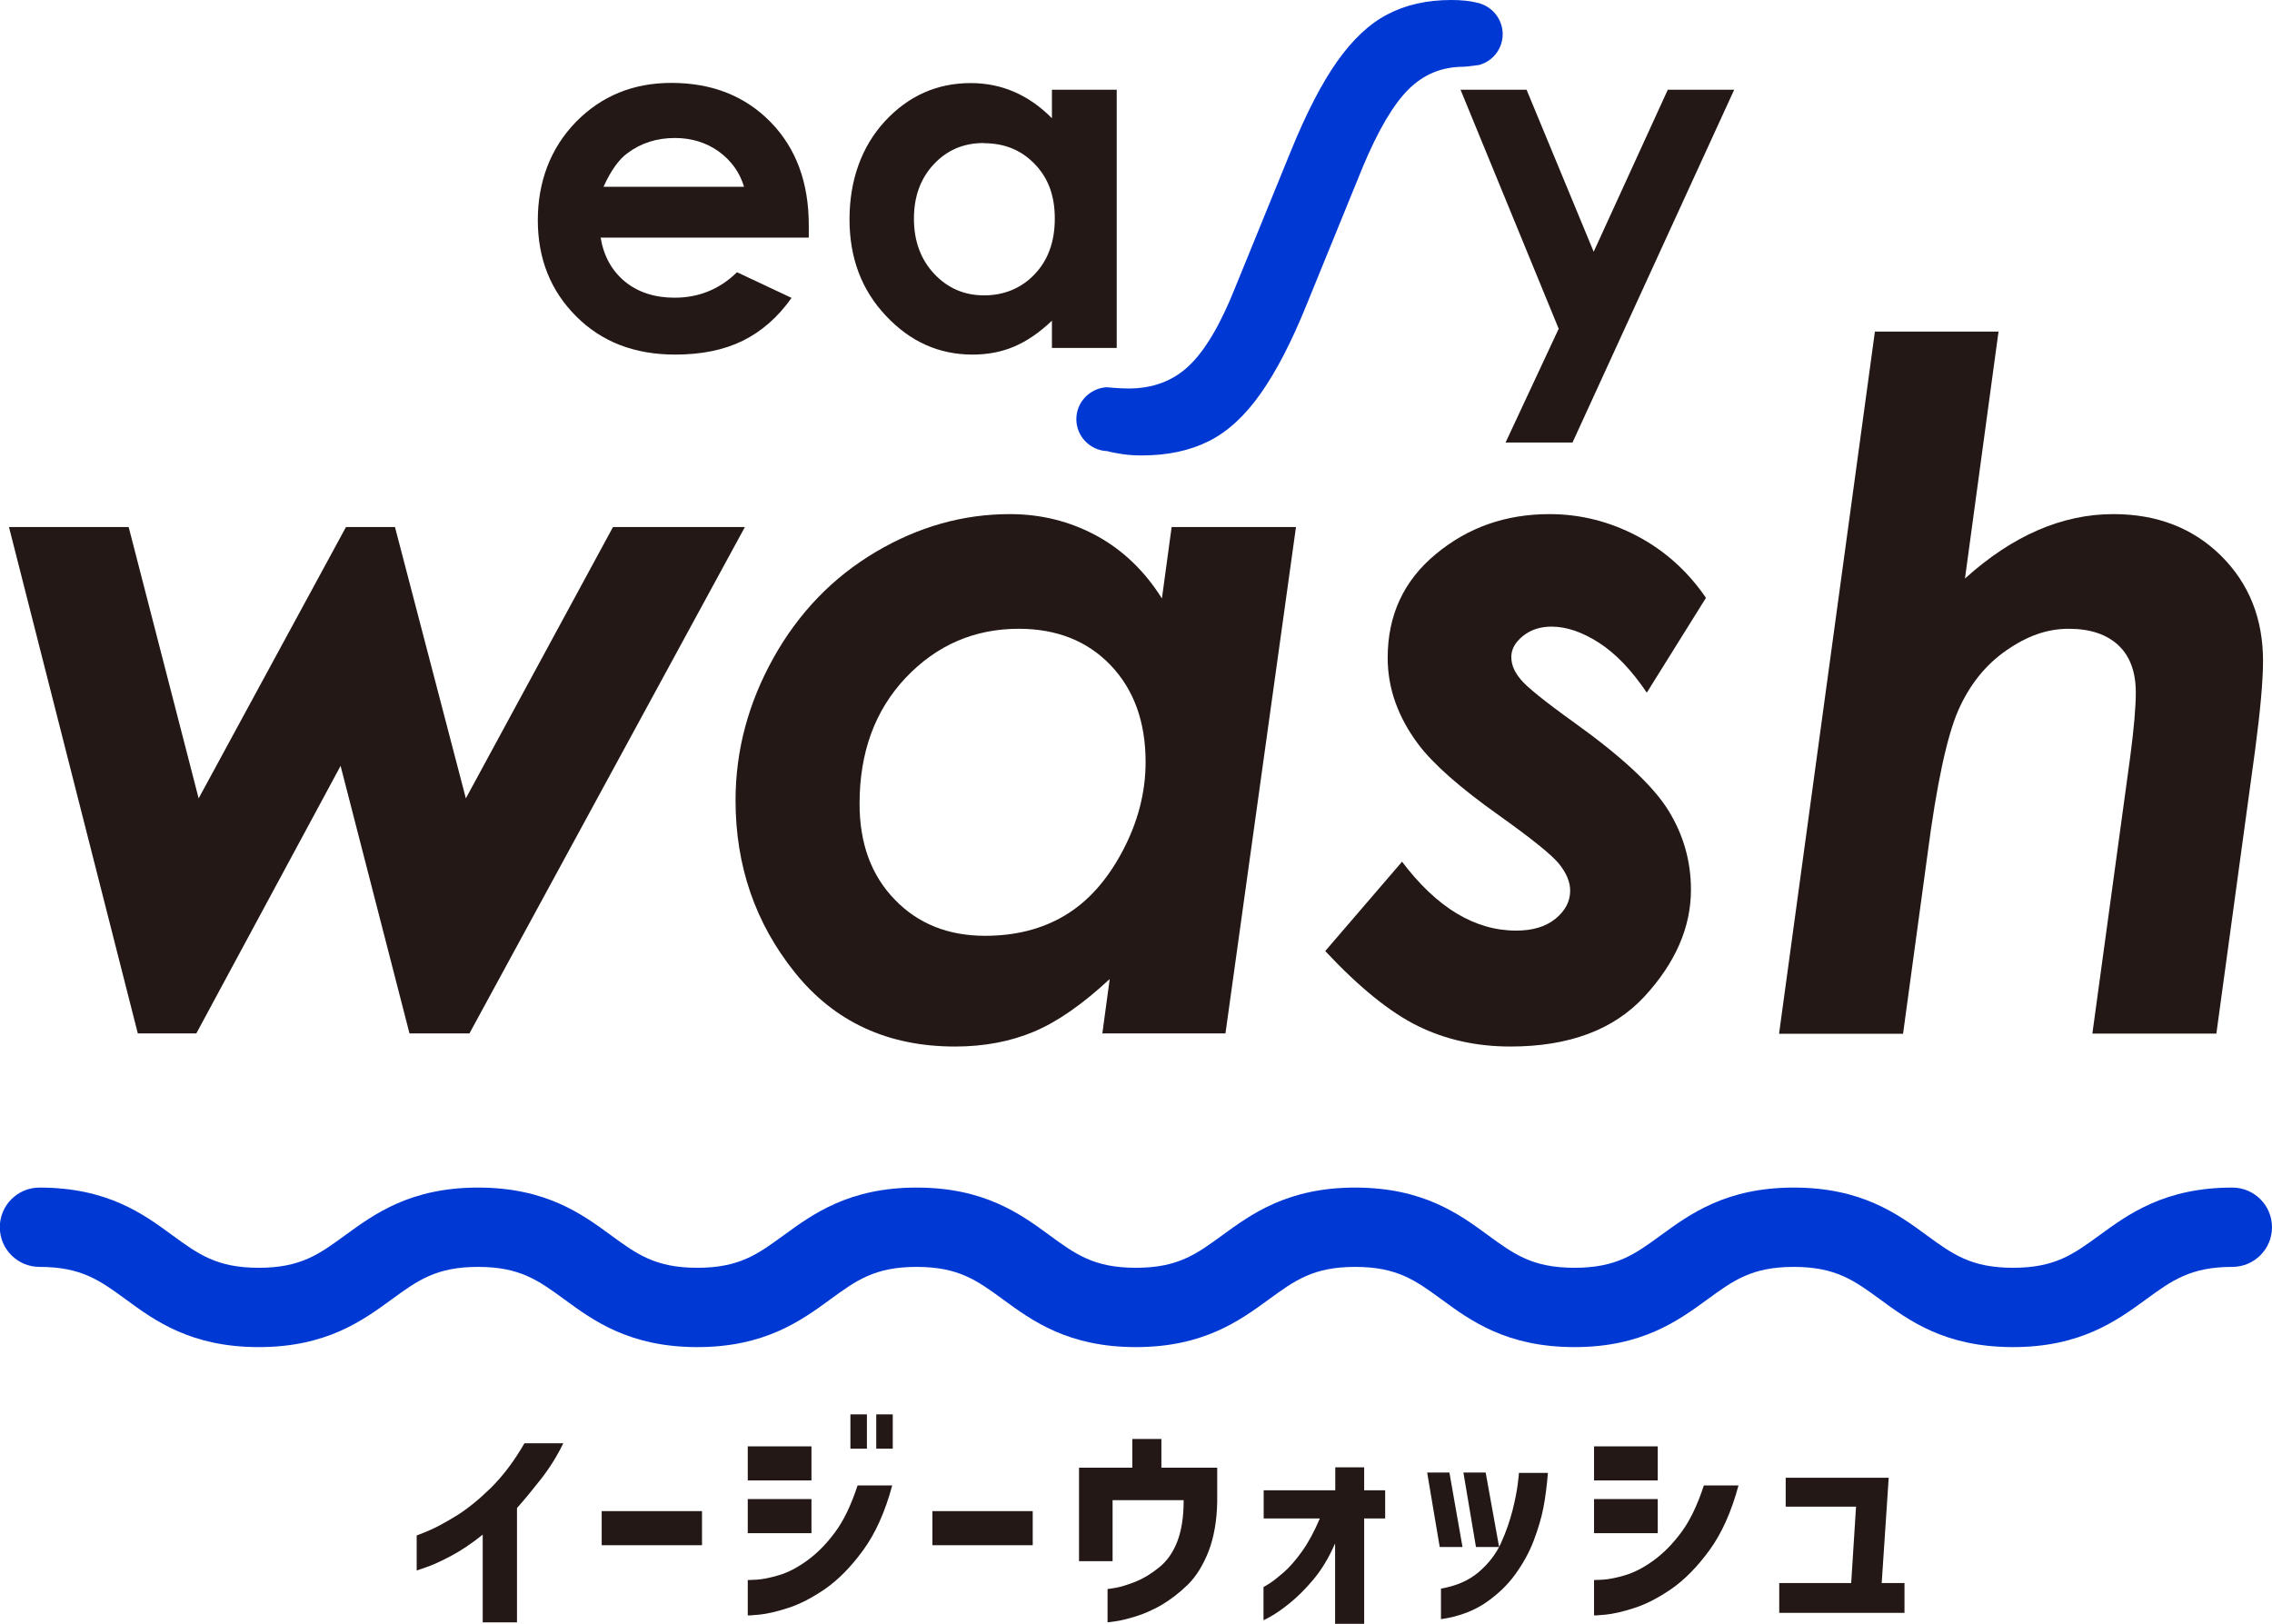
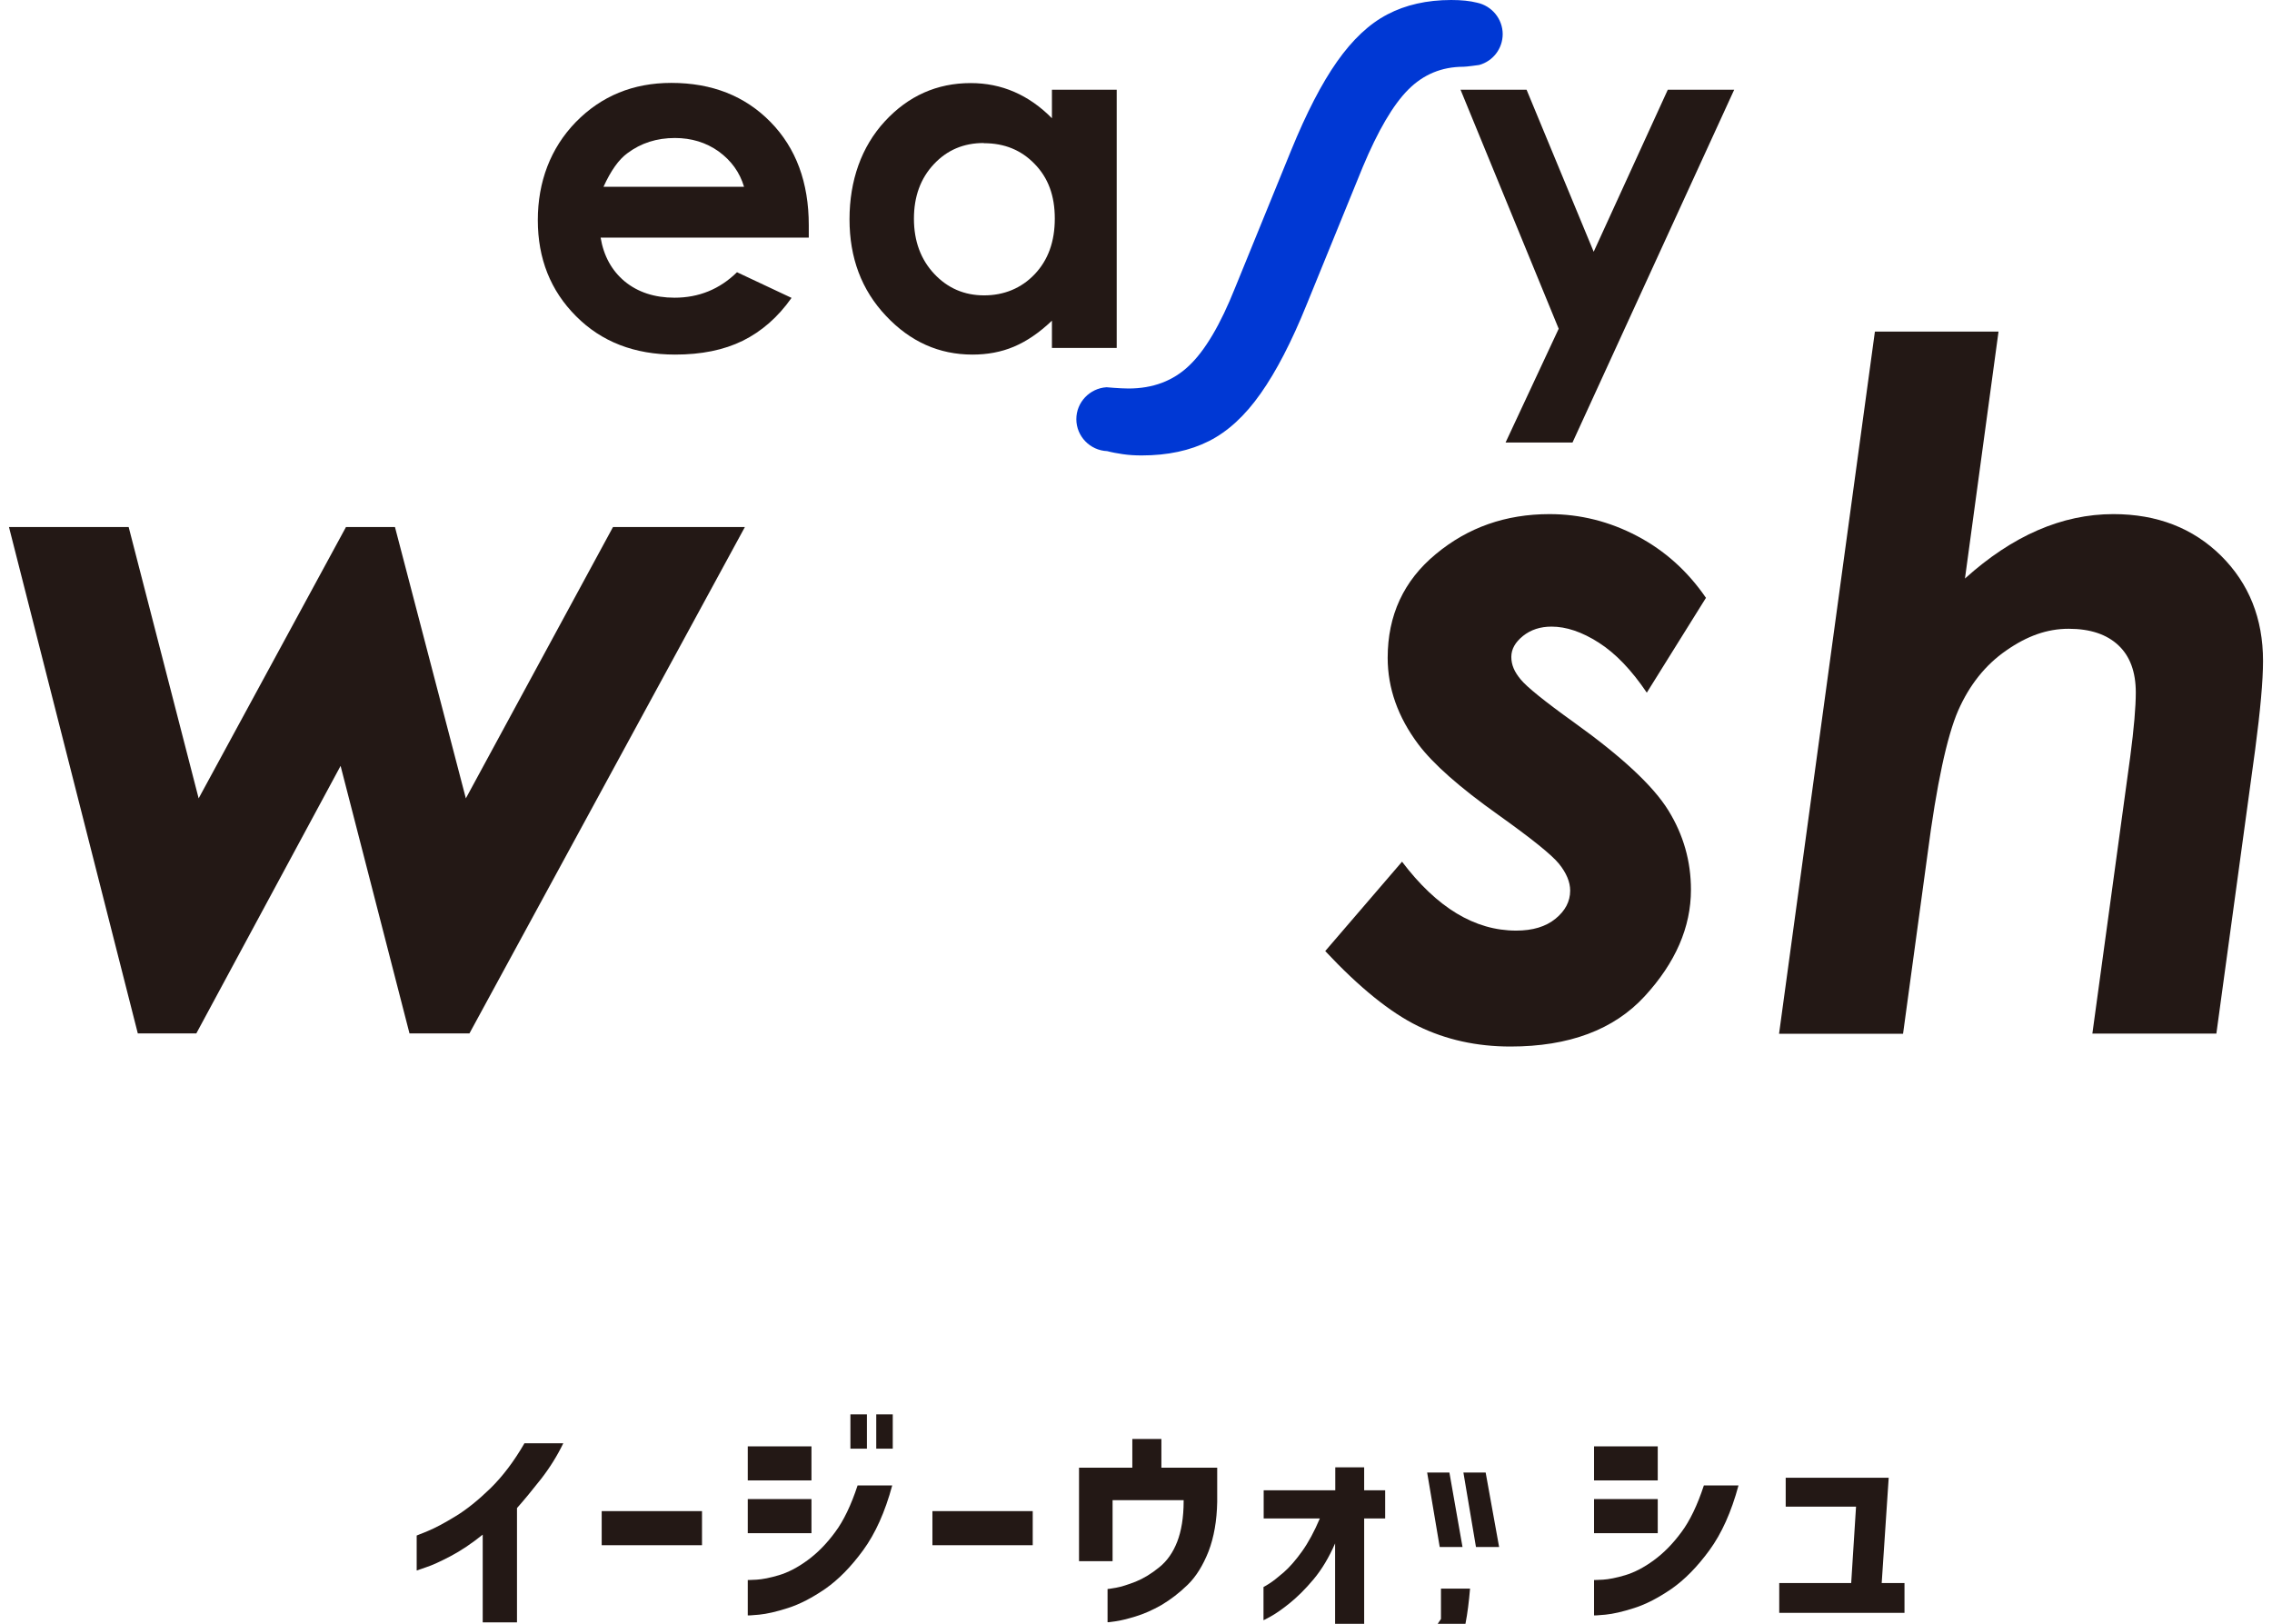
<svg xmlns="http://www.w3.org/2000/svg" id="_レイヤー_2" width="126.61" height="90.49" viewBox="0 0 126.61 90.49">
  <defs>
    <style>.cls-1{fill:#231815;}.cls-2{fill:#0038d4;}</style>
  </defs>
  <g id="lineup">
    <path class="cls-1" d="M.5,29.37h6.67l3.9,15.12,8.21-15.12h2.73l3.95,15.12,8.2-15.12h7.35l-15.35,28.22h-3.34l-3.84-14.91-8.04,14.91h-3.26L.5,29.37Z" />
-     <path class="cls-1" d="M65.29,29.37h6.93l-3.93,28.22h-6.86l.41-3.03c-1.51,1.4-2.91,2.38-4.22,2.93-1.31.55-2.77.83-4.4.83-3.74,0-6.71-1.37-8.92-4.12-2.21-2.75-3.31-5.95-3.31-9.6,0-2.78.71-5.43,2.12-7.95,1.41-2.52,3.31-4.48,5.69-5.89,2.38-1.41,4.87-2.11,7.47-2.11,1.74,0,3.35.4,4.83,1.2,1.47.8,2.69,1.97,3.65,3.5l.54-3.97ZM54.89,52.15c1.71,0,3.19-.38,4.46-1.14,1.27-.76,2.34-1.95,3.2-3.57.86-1.62,1.29-3.28,1.29-4.97,0-2.24-.65-4.03-1.94-5.39-1.3-1.36-3.01-2.04-5.13-2.04-2.47,0-4.57.91-6.29,2.72-1.72,1.82-2.58,4.16-2.58,7.03,0,2.21.65,3.99,1.96,5.34,1.3,1.35,2.98,2.02,5.04,2.02Z" />
    <path class="cls-1" d="M95.07,33.31l-3.3,5.29c-.85-1.26-1.74-2.19-2.68-2.79s-1.81-.89-2.63-.89c-.62,0-1.15.17-1.59.52-.43.35-.65.73-.65,1.17s.17.83.52,1.25c.33.41,1.33,1.22,2.99,2.41,2.65,1.9,4.4,3.53,5.24,4.89.84,1.36,1.26,2.83,1.26,4.42,0,2.09-.86,4.07-2.58,5.94-1.72,1.87-4.22,2.8-7.48,2.8-1.88,0-3.6-.38-5.15-1.14-1.55-.76-3.27-2.15-5.17-4.18l4.28-4.98c1.94,2.56,4.05,3.84,6.36,3.84.92,0,1.65-.22,2.19-.66.54-.44.82-.96.82-1.57,0-.48-.21-.98-.62-1.49-.41-.51-1.55-1.42-3.4-2.74-2.14-1.52-3.62-2.83-4.44-3.92-1.14-1.52-1.71-3.13-1.71-4.82,0-2.37.89-4.3,2.68-5.78,1.79-1.49,3.9-2.23,6.34-2.23,1.71,0,3.34.41,4.88,1.22,1.54.81,2.82,1.96,3.84,3.45Z" />
    <path class="cls-1" d="M104.49,18.48h6.88l-1.87,13.76c2.65-2.39,5.41-3.59,8.27-3.59,2.44,0,4.44.78,6,2.32,1.56,1.55,2.34,3.5,2.34,5.86,0,1.11-.15,2.76-.44,4.96l-2.16,15.81h-6.91l2.11-15.43c.21-1.59.31-2.78.31-3.58,0-1.14-.32-2.02-.97-2.63-.65-.61-1.57-.92-2.77-.92s-2.32.4-3.48,1.21c-1.16.8-2.05,1.92-2.68,3.35-.62,1.43-1.2,4.1-1.71,8.03l-1.36,9.98h-6.91l5.34-39.12Z" />
-     <path class="cls-2" d="M112.18,75.07c-3.78,0-5.79-1.47-7.41-2.66-1.44-1.05-2.47-1.81-4.81-1.81s-3.37.76-4.81,1.81c-1.62,1.18-3.64,2.66-7.41,2.66s-5.79-1.47-7.41-2.66c-1.44-1.05-2.47-1.81-4.81-1.81s-3.37.76-4.81,1.81c-1.62,1.18-3.64,2.66-7.41,2.66s-5.79-1.47-7.41-2.66c-1.44-1.05-2.47-1.81-4.81-1.81s-3.37.76-4.81,1.81c-1.62,1.18-3.64,2.66-7.41,2.66s-5.79-1.47-7.41-2.66c-1.44-1.05-2.47-1.81-4.81-1.81s-3.37.76-4.81,1.81c-1.62,1.18-3.64,2.66-7.41,2.66s-5.79-1.47-7.41-2.66c-1.44-1.05-2.47-1.81-4.81-1.81-1.22,0-2.21-.99-2.21-2.21s.99-2.21,2.21-2.21c3.78,0,5.79,1.47,7.41,2.66,1.44,1.05,2.47,1.81,4.81,1.81s3.37-.76,4.81-1.81c1.62-1.18,3.64-2.66,7.41-2.66s5.79,1.47,7.41,2.66c1.44,1.05,2.47,1.81,4.81,1.81s3.37-.76,4.81-1.81c1.62-1.18,3.64-2.66,7.41-2.66s5.79,1.47,7.41,2.66c1.44,1.05,2.47,1.81,4.81,1.81s3.37-.76,4.81-1.81c1.62-1.18,3.64-2.66,7.41-2.66s5.79,1.47,7.41,2.66c1.44,1.05,2.47,1.81,4.81,1.81s3.37-.76,4.81-1.81c1.62-1.18,3.64-2.66,7.41-2.66s5.79,1.47,7.41,2.66c1.44,1.05,2.47,1.81,4.81,1.81s3.37-.76,4.81-1.81c1.62-1.18,3.64-2.66,7.41-2.66,1.22,0,2.21.99,2.21,2.21s-.99,2.21-2.21,2.21c-2.33,0-3.37.76-4.81,1.81-1.62,1.18-3.64,2.66-7.41,2.66Z" />
    <path class="cls-1" d="M29.21,80.43h2.18c-.34.7-.75,1.36-1.24,1.99-.49.62-.93,1.16-1.34,1.62v6.37h-1.91v-4.89c-.62.5-1.22.9-1.79,1.2-.57.3-1.03.51-1.37.62-.34.12-.51.18-.52.18v-1.95s.21-.08.62-.25.92-.44,1.54-.82c.63-.38,1.28-.91,1.96-1.57.68-.67,1.3-1.49,1.88-2.49Z" />
    <path class="cls-1" d="M33.53,86.11v-1.9h5.59v1.9h-5.59Z" />
    <path class="cls-1" d="M41.67,82.5v-1.9h3.55v1.9h-3.55ZM47.8,82.78h1.92c-.4,1.48-.94,2.68-1.62,3.61-.68.93-1.38,1.64-2.11,2.15-.73.5-1.42.86-2.08,1.07-.65.21-1.19.33-1.6.37-.42.04-.63.05-.64.04v-1.97s.17,0,.5-.02c.32-.02.74-.1,1.24-.25.5-.15,1.03-.42,1.59-.83.56-.41,1.07-.93,1.54-1.57.47-.63.89-1.5,1.25-2.6ZM41.67,85.44v-1.9h3.55v1.9h-3.55ZM47.39,80.73v-1.91h.92v1.91h-.92ZM48.83,80.73v-1.91h.92v1.91h-.92Z" />
    <path class="cls-1" d="M51.96,86.11v-1.9h5.59v1.9h-5.59Z" />
    <path class="cls-1" d="M61.99,87h-1.86v-5.21h2.97v-1.6h1.62v1.6h3.11v1.91c-.02,1.05-.18,1.96-.48,2.75-.31.78-.69,1.4-1.16,1.86-.47.46-.96.83-1.46,1.13-.51.29-.99.5-1.45.64-.46.14-.83.23-1.11.27-.28.04-.43.06-.45.05v-1.85s.17-.01.47-.07c.29-.05.66-.17,1.1-.34.44-.18.87-.44,1.31-.8.44-.35.77-.83,1-1.42.23-.59.36-1.35.36-2.26v-.06h-3.96v3.39Z" />
    <path class="cls-1" d="M76.01,90.49h-1.61v-4.48c-.34.78-.74,1.45-1.2,2-.46.55-.91.99-1.33,1.33-.42.34-.77.58-1.04.73-.27.15-.41.22-.42.22v-1.85s.12-.06.32-.19c.21-.13.47-.34.81-.63.33-.29.67-.68,1.02-1.17s.68-1.1.99-1.83h-3.13v-1.57h3.99v-1.28h1.61v1.28h1.17v1.57h-1.17v5.88Z" />
-     <path class="cls-1" d="M80.77,82.06l.73,4.15h-1.27l-.7-4.15h1.25ZM80.3,90.22v-1.69c.85-.15,1.55-.45,2.1-.92.55-.47.97-1.01,1.25-1.63.28-.62.49-1.23.64-1.82.15-.59.24-1.08.29-1.47.05-.39.07-.59.06-.61h1.62c-.06.72-.14,1.36-.25,1.93s-.29,1.18-.54,1.84c-.25.66-.6,1.29-1.05,1.91s-1.02,1.14-1.68,1.59c-.67.44-1.47.74-2.43.88ZM82.79,82.06l.75,4.15h-1.29l-.7-4.15h1.25Z" />
+     <path class="cls-1" d="M80.77,82.06l.73,4.15h-1.27l-.7-4.15h1.25ZM80.3,90.22v-1.69h1.62c-.06.72-.14,1.36-.25,1.93s-.29,1.18-.54,1.84c-.25.66-.6,1.29-1.05,1.91s-1.02,1.14-1.68,1.59c-.67.44-1.47.74-2.43.88ZM82.79,82.06l.75,4.15h-1.29l-.7-4.15h1.25Z" />
    <path class="cls-1" d="M88.83,82.5v-1.9h3.55v1.9h-3.55ZM94.96,82.78h1.92c-.4,1.48-.94,2.68-1.62,3.61-.68.93-1.38,1.64-2.11,2.15-.73.5-1.42.86-2.08,1.07-.65.21-1.19.33-1.6.37-.42.04-.63.05-.64.04v-1.97s.17,0,.5-.02c.32-.02.74-.1,1.24-.25.5-.15,1.03-.42,1.59-.83.56-.41,1.07-.93,1.54-1.57.47-.63.89-1.5,1.25-2.6ZM88.83,85.44v-1.9h3.55v1.9h-3.55Z" />
    <path class="cls-1" d="M99.15,89.88v-1.66h4.01l.27-4.26h-3.92v-1.61h5.74l-.39,5.87h1.27v1.66h-6.97Z" />
    <path class="cls-1" d="M45.07,13.24h-11.6c.17,1.02.62,1.84,1.34,2.44.73.6,1.66.91,2.78.91,1.35,0,2.51-.47,3.48-1.42l3.04,1.43c-.76,1.08-1.67,1.87-2.72,2.39-1.06.52-2.31.77-3.77.77-2.26,0-4.1-.71-5.52-2.14-1.42-1.42-2.13-3.21-2.13-5.35s.71-4.02,2.12-5.47c1.42-1.45,3.19-2.18,5.32-2.18,2.27,0,4.11.73,5.53,2.18,1.42,1.45,2.13,3.37,2.13,5.75v.69ZM41.46,10.4c-.24-.8-.71-1.45-1.41-1.96-.7-.5-1.52-.75-2.44-.75-1.01,0-1.89.28-2.65.85-.48.35-.92.97-1.33,1.87h7.83Z" />
    <path class="cls-1" d="M58.62,5h3.61v14.39h-3.61v-1.52c-.7.67-1.41,1.15-2.12,1.45-.71.3-1.48.44-2.31.44-1.86,0-3.47-.72-4.82-2.16-1.36-1.44-2.03-3.23-2.03-5.38s.66-4.04,1.97-5.46c1.31-1.42,2.91-2.13,4.78-2.13.86,0,1.67.16,2.43.49.76.33,1.46.82,2.1,1.47v-1.59ZM54.82,7.97c-1.12,0-2.04.39-2.78,1.18-.74.79-1.11,1.8-1.11,3.04s.38,2.27,1.13,3.07c.75.8,1.68,1.2,2.78,1.2s2.07-.39,2.82-1.18c.75-.79,1.12-1.82,1.12-3.1s-.37-2.27-1.12-3.04c-.75-.78-1.69-1.16-2.83-1.16Z" />
    <path class="cls-1" d="M81.38,5h3.69l3.74,9.03,4.13-9.03h3.7l-9.01,19.66h-3.73l2.96-6.34-5.47-13.32Z" />
    <path class="cls-2" d="M83.74,1.91c0-.87-.62-1.59-1.43-1.76-.39-.1-.87-.15-1.44-.15-1.35,0-2.54.27-3.55.8-1.02.53-1.95,1.41-2.81,2.63-.86,1.22-1.71,2.87-2.56,4.95l-3.12,7.65c-.82,2.06-1.68,3.51-2.57,4.35-.89.85-2.02,1.27-3.37,1.27-.48,0-1.23-.07-1.23-.07-.93.06-1.68.83-1.68,1.78s.76,1.74,1.72,1.78c.26.07.54.12.87.17.34.05.69.07,1.05.07,1.45,0,2.7-.27,3.75-.8,1.05-.53,2.01-1.41,2.88-2.65.87-1.23,1.73-2.89,2.57-4.97l3.12-7.65c.85-2.03,1.69-3.47,2.54-4.32.85-.85,1.87-1.27,3.08-1.27.17,0,.87-.1.87-.1.76-.21,1.31-.9,1.31-1.73Z" />
  </g>
</svg>